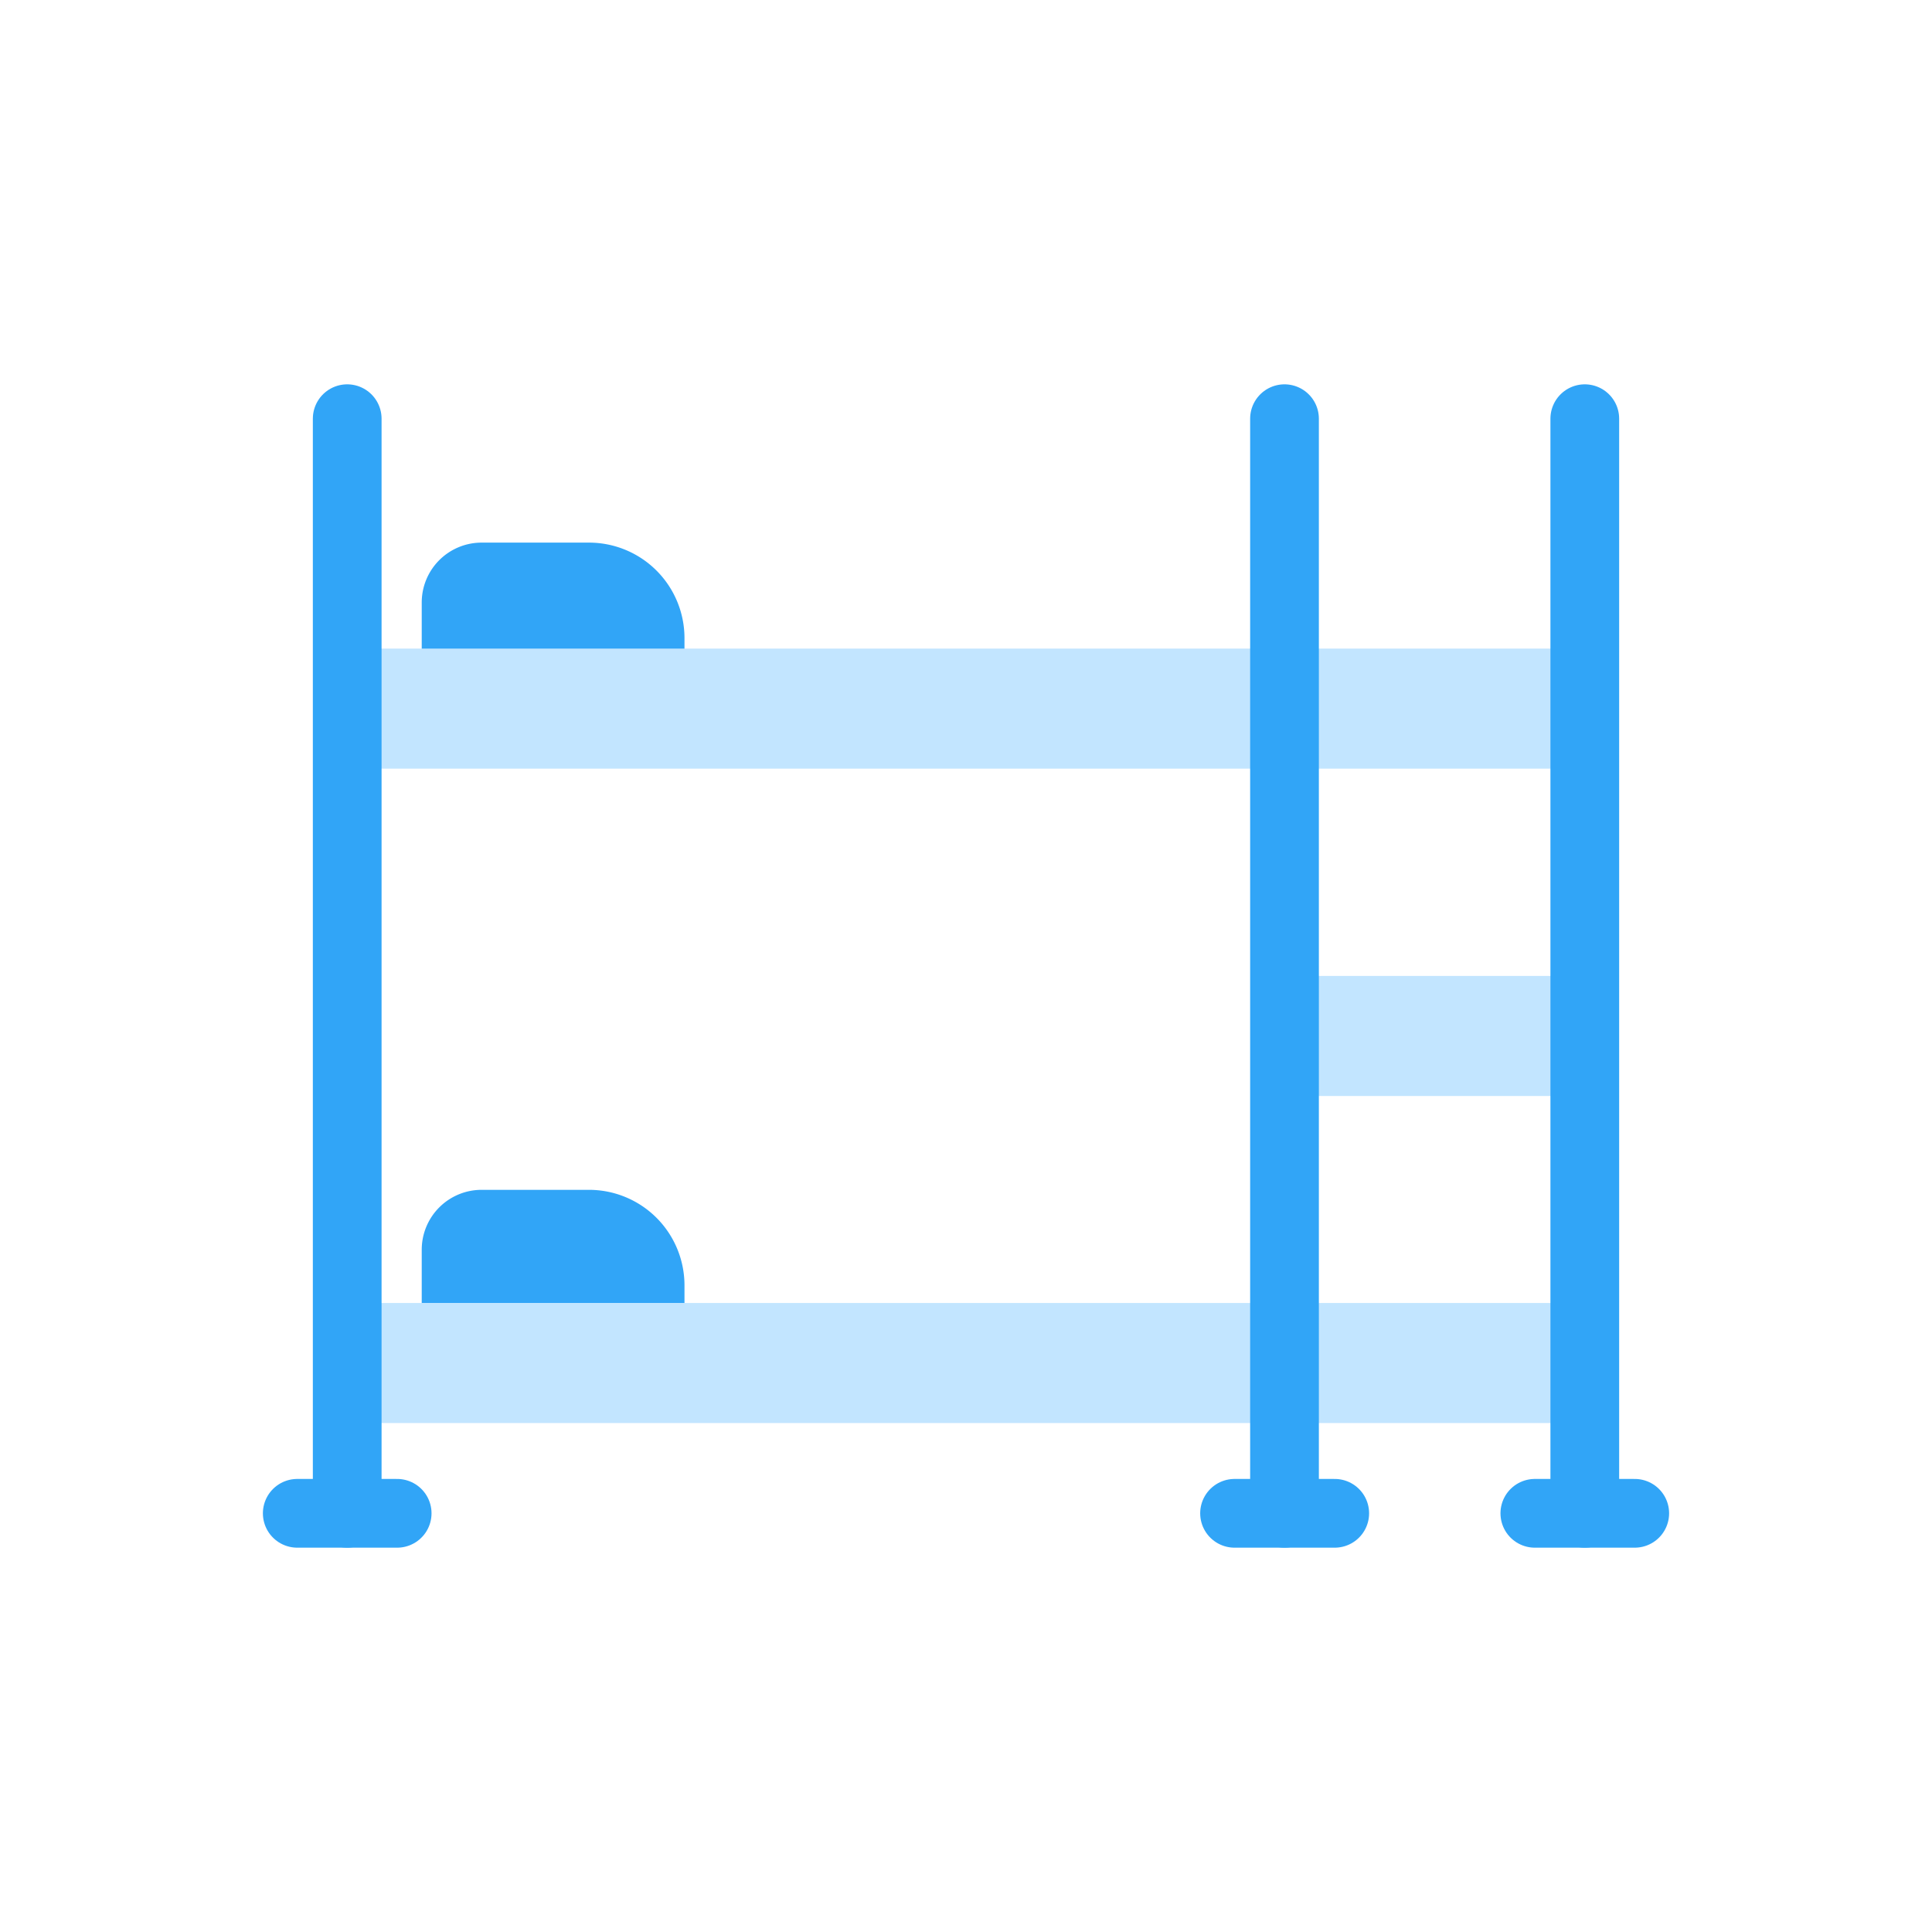
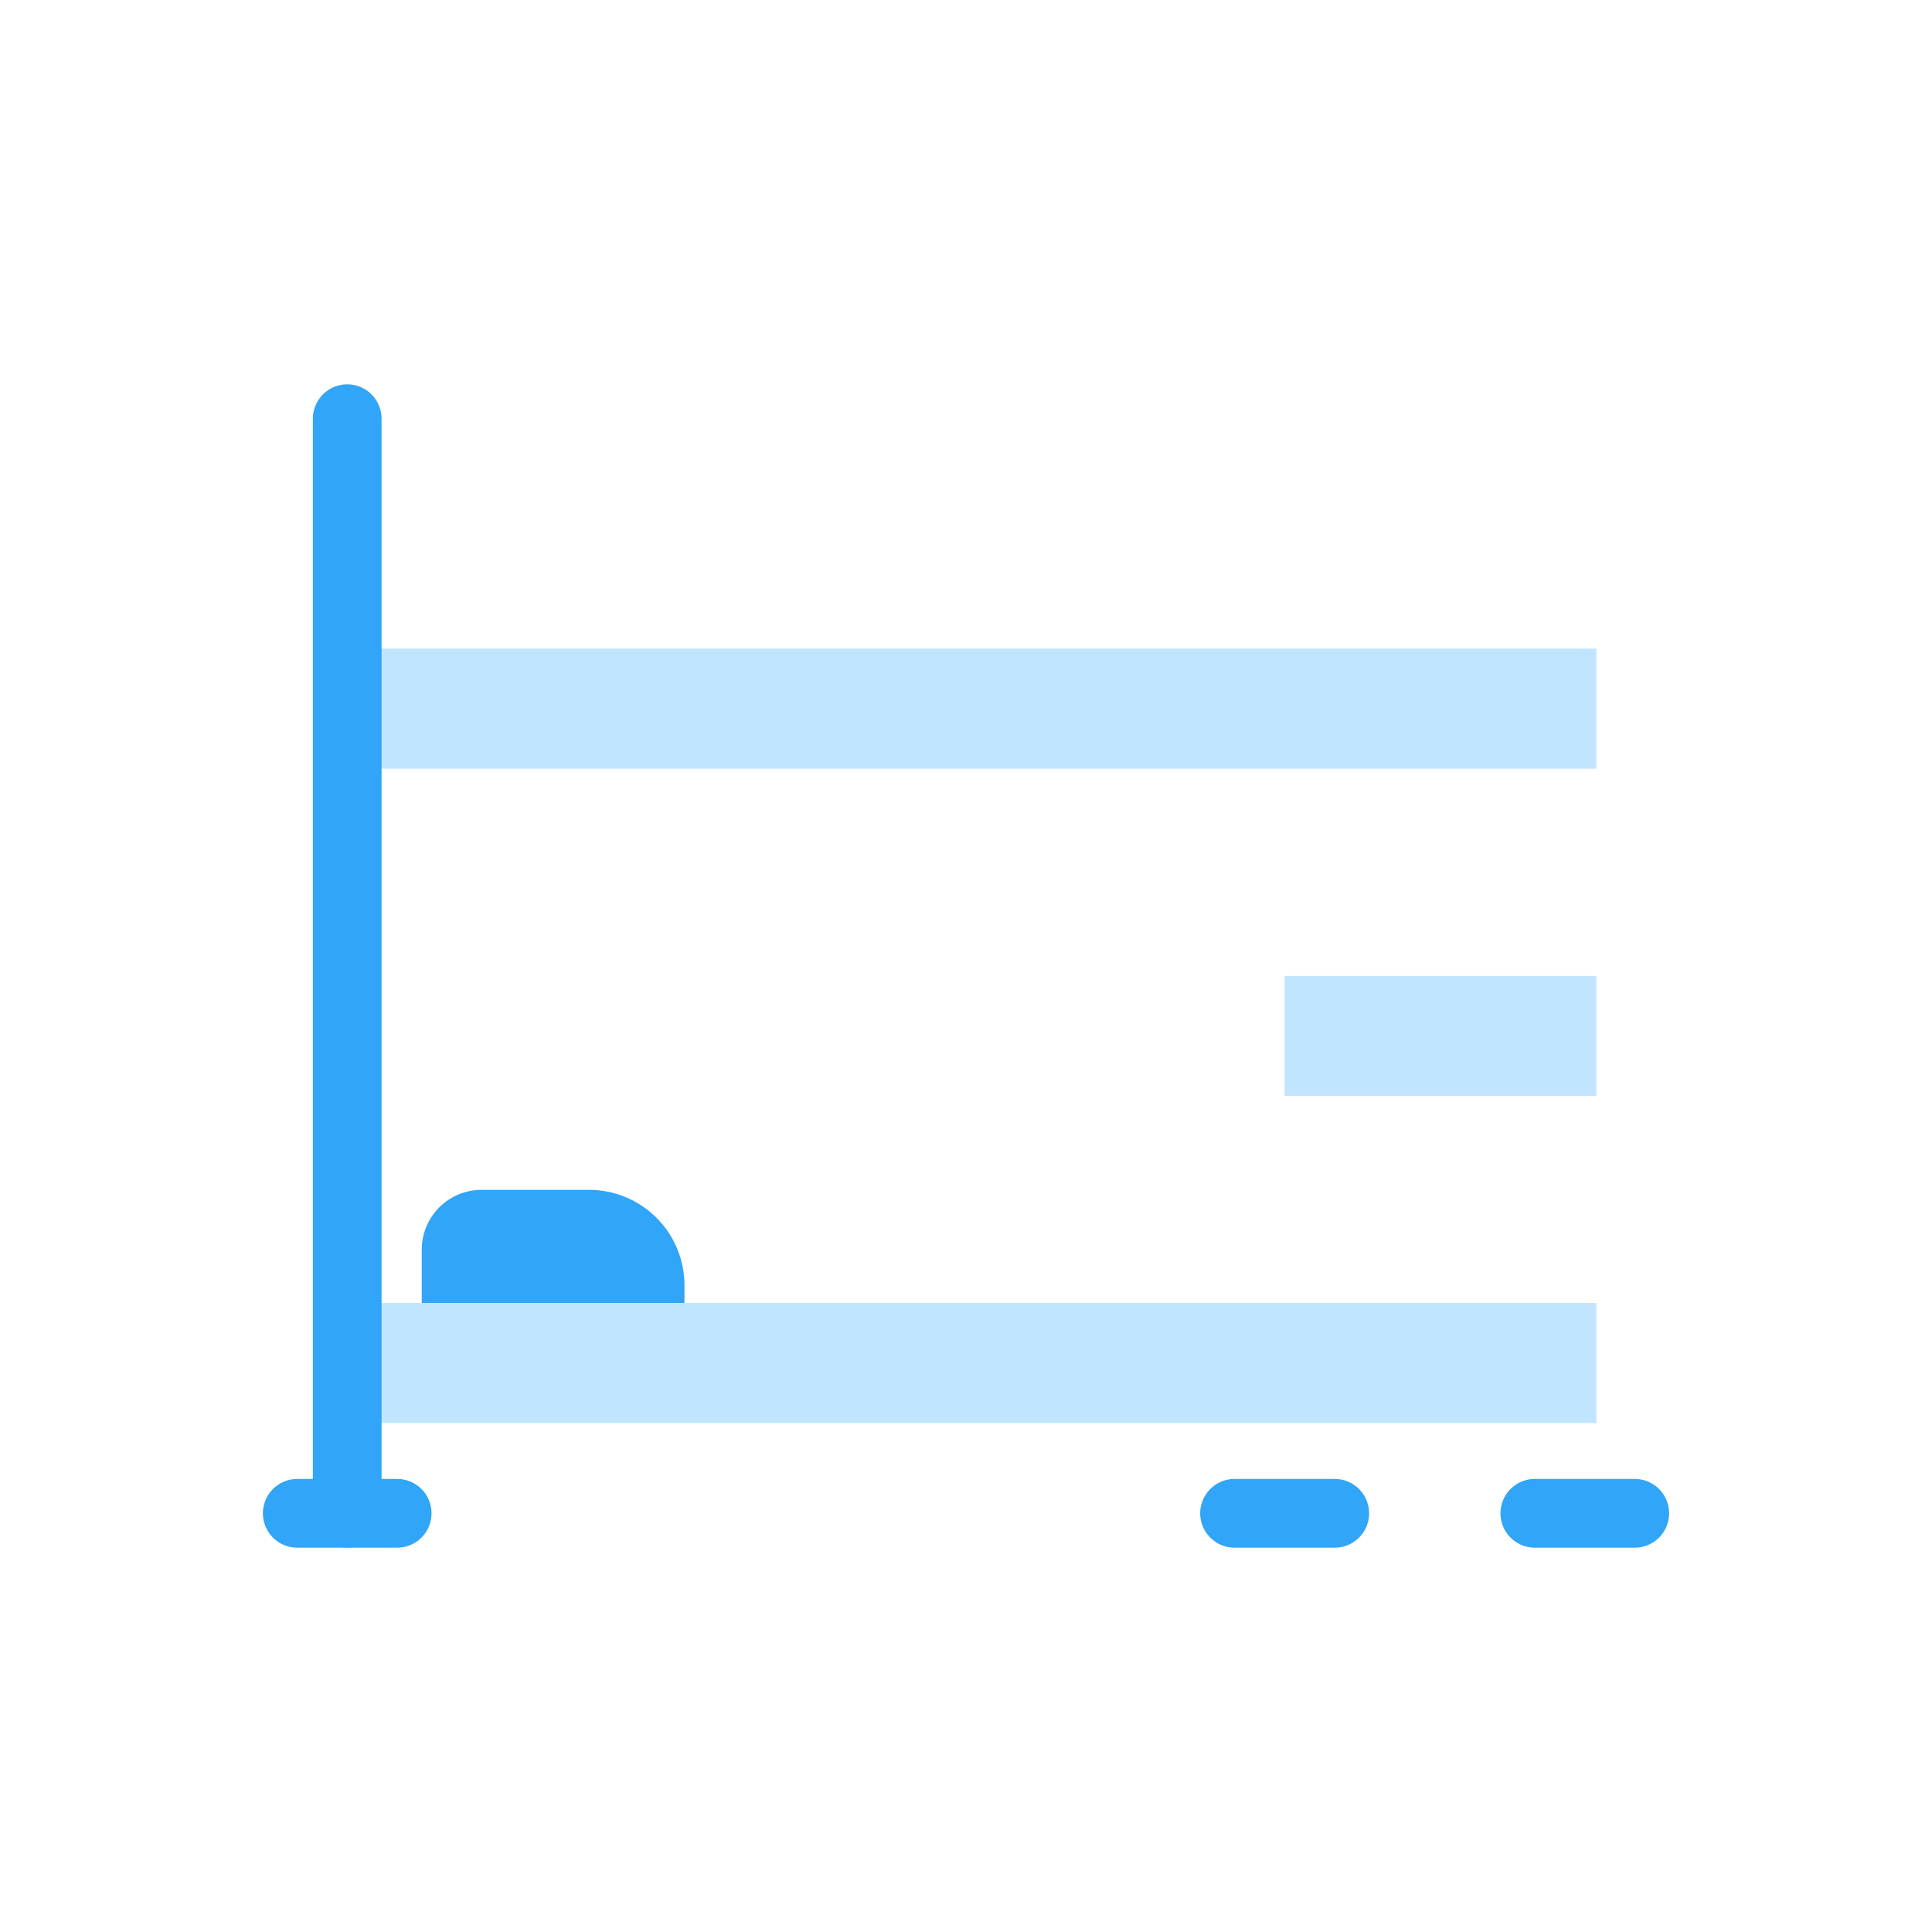
<svg xmlns="http://www.w3.org/2000/svg" viewBox="0 0 70 70">
  <defs>
    <style>.cls-1,.cls-4{fill:none;}.cls-1{stroke:#31a5f7;stroke-linecap:round;stroke-miterlimit:10;stroke-width:2.49px;}.cls-2{fill:#31a5f7;}.cls-3{fill:#c2e5ff;}</style>
  </defs>
  <title>75h</title>
  <g id="Layer_2" data-name="Layer 2">
    <g id="Layer_1-2" data-name="Layer 1">
      <line class="cls-1" x1="44.73" y1="54.83" x2="48.36" y2="54.83" />
      <line class="cls-1" x1="10.77" y1="54.83" x2="14.39" y2="54.83" />
      <line class="cls-1" x1="55.61" y1="54.83" x2="59.23" y2="54.83" />
-       <path class="cls-2" d="M17.45,19.66h3.89a3.46,3.46,0,0,1,3.46,3.46v.65a0,0,0,0,1,0,0H15.28a0,0,0,0,1,0,0V21.83A2.17,2.17,0,0,1,17.45,19.66Z" />
-       <path class="cls-2" d="M17.45,43.11h3.89a3.46,3.46,0,0,1,3.46,3.46v.65a0,0,0,0,1,0,0H15.28a0,0,0,0,1,0,0V45.28A2.17,2.17,0,0,1,17.45,43.11Z" />
+       <path class="cls-2" d="M17.45,43.11h3.89a3.46,3.46,0,0,1,3.46,3.46v.65a0,0,0,0,1,0,0H15.28V45.28A2.17,2.17,0,0,1,17.45,43.11Z" />
      <rect class="cls-3" x="12.58" y="47.21" width="45.26" height="4.35" />
      <rect class="cls-3" x="12.58" y="23.5" width="45.26" height="4.35" />
      <rect class="cls-3" x="46.54" y="35.36" width="11.3" height="4.35" />
      <line class="cls-1" x1="12.58" y1="15.17" x2="12.58" y2="54.83" />
-       <line class="cls-1" x1="57.42" y1="15.17" x2="57.42" y2="54.83" />
-       <line class="cls-1" x1="46.54" y1="15.17" x2="46.54" y2="54.83" />
-       <rect class="cls-4" width="70" height="70" />
    </g>
  </g>
</svg>